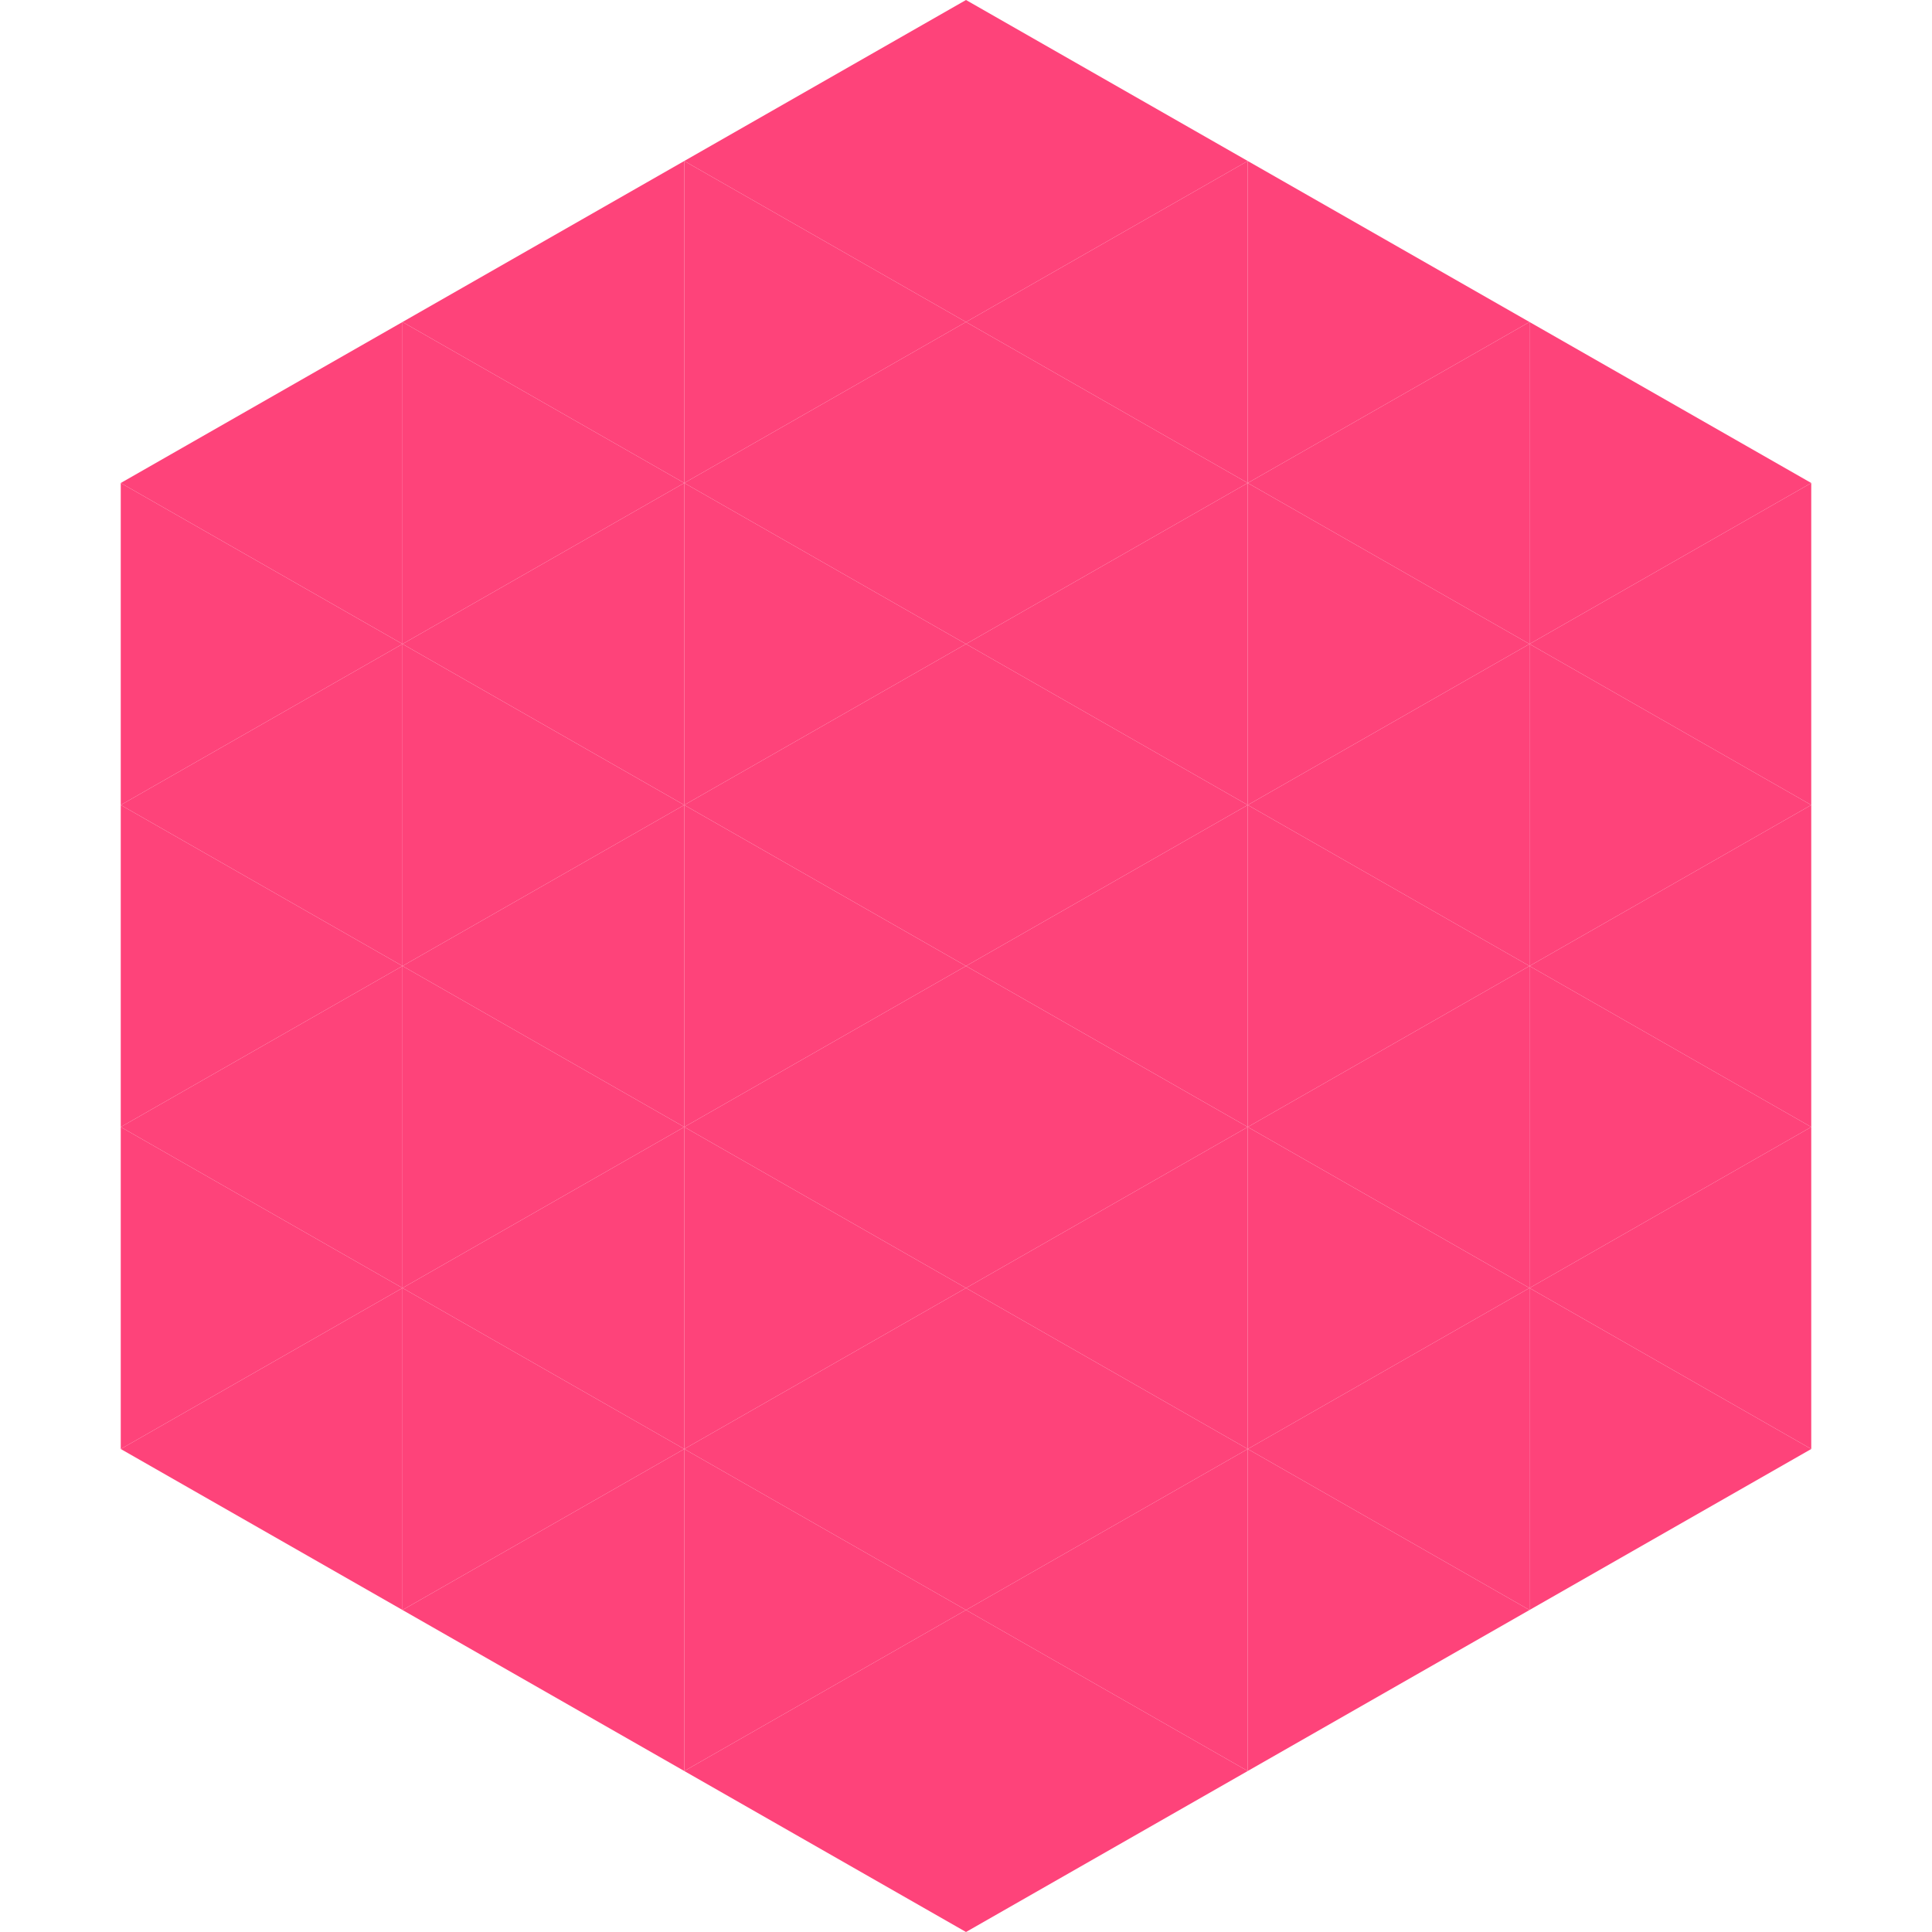
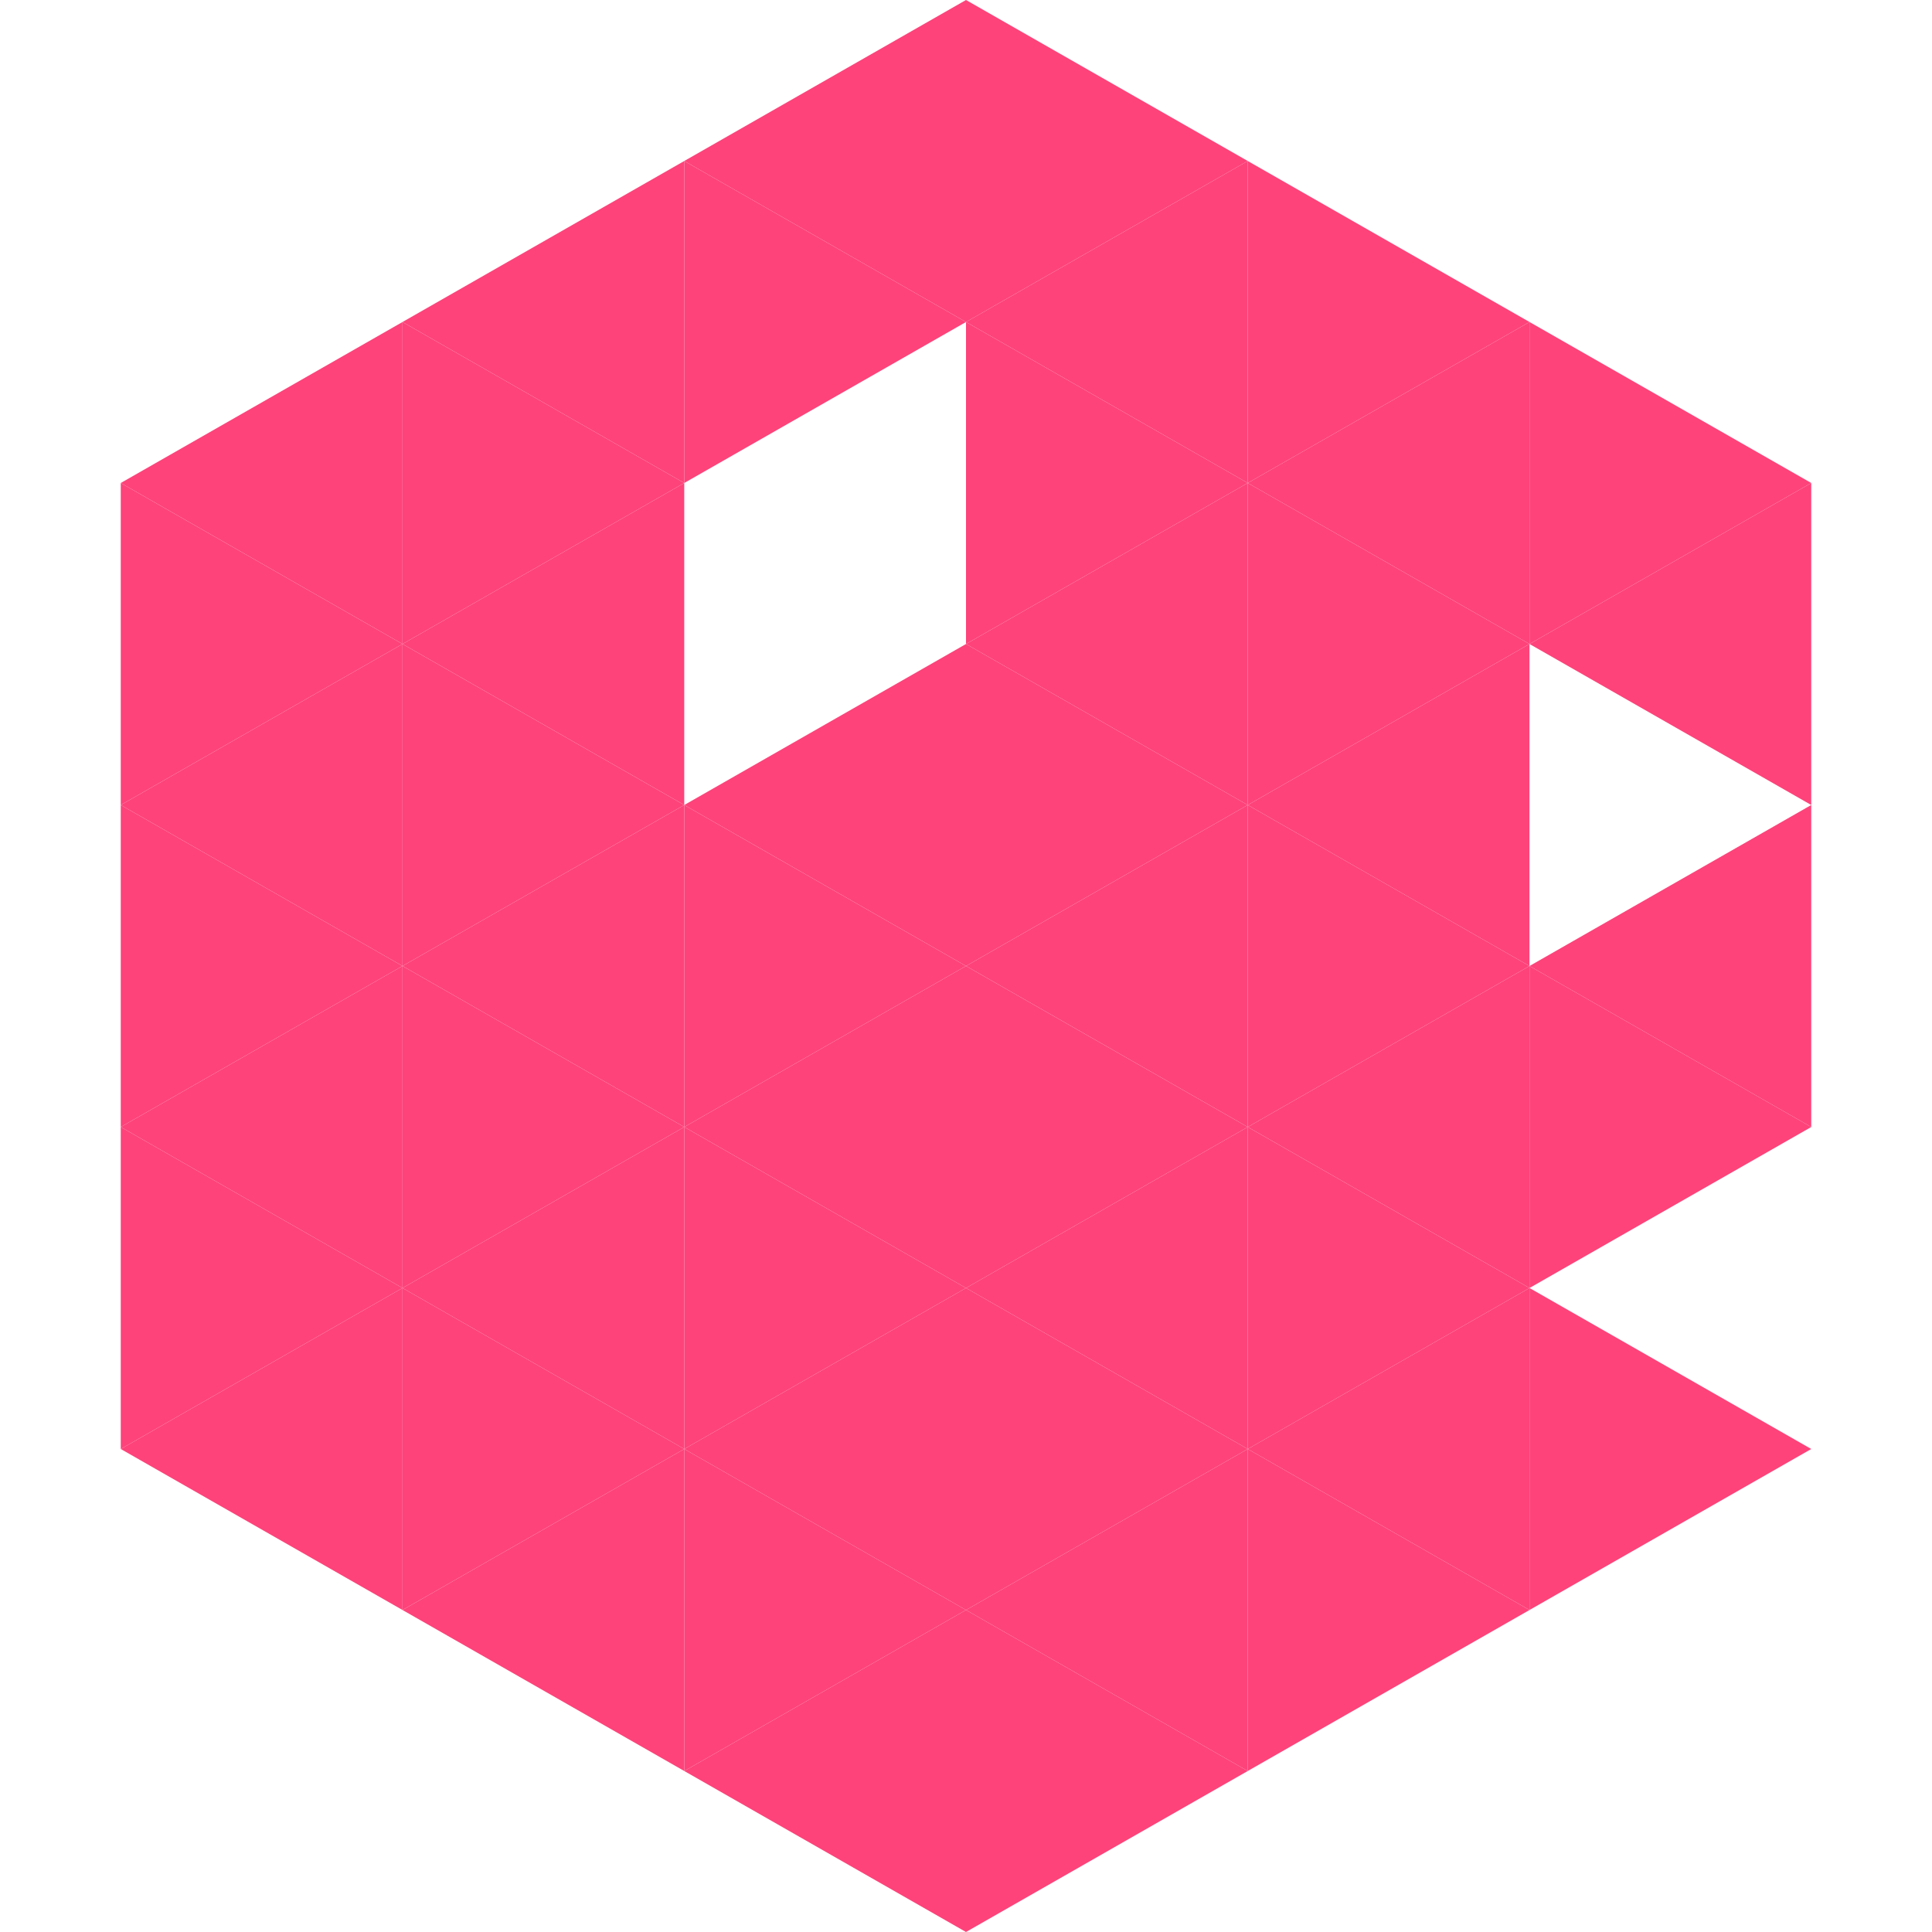
<svg xmlns="http://www.w3.org/2000/svg" width="240" height="240">
  <polygon points="50,40 15,60 50,80" style="fill:rgb(254,67,122)" />
  <polygon points="190,40 225,60 190,80" style="fill:rgb(254,67,122)" />
  <polygon points="15,60 50,80 15,100" style="fill:rgb(254,67,122)" />
  <polygon points="225,60 190,80 225,100" style="fill:rgb(254,67,122)" />
  <polygon points="50,80 15,100 50,120" style="fill:rgb(254,67,122)" />
-   <polygon points="190,80 225,100 190,120" style="fill:rgb(254,67,122)" />
  <polygon points="15,100 50,120 15,140" style="fill:rgb(254,67,122)" />
  <polygon points="225,100 190,120 225,140" style="fill:rgb(254,67,122)" />
  <polygon points="50,120 15,140 50,160" style="fill:rgb(254,67,122)" />
  <polygon points="190,120 225,140 190,160" style="fill:rgb(254,67,122)" />
  <polygon points="15,140 50,160 15,180" style="fill:rgb(254,67,122)" />
-   <polygon points="225,140 190,160 225,180" style="fill:rgb(254,67,122)" />
  <polygon points="50,160 15,180 50,200" style="fill:rgb(254,67,122)" />
  <polygon points="190,160 225,180 190,200" style="fill:rgb(254,67,122)" />
  <polygon points="15,180 50,200 15,220" style="fill:rgb(255,255,255); fill-opacity:0" />
  <polygon points="225,180 190,200 225,220" style="fill:rgb(255,255,255); fill-opacity:0" />
  <polygon points="50,0 85,20 50,40" style="fill:rgb(255,255,255); fill-opacity:0" />
  <polygon points="190,0 155,20 190,40" style="fill:rgb(255,255,255); fill-opacity:0" />
  <polygon points="85,20 50,40 85,60" style="fill:rgb(254,67,122)" />
  <polygon points="155,20 190,40 155,60" style="fill:rgb(254,67,122)" />
  <polygon points="50,40 85,60 50,80" style="fill:rgb(254,67,122)" />
  <polygon points="190,40 155,60 190,80" style="fill:rgb(254,67,122)" />
  <polygon points="85,60 50,80 85,100" style="fill:rgb(254,67,122)" />
  <polygon points="155,60 190,80 155,100" style="fill:rgb(254,67,122)" />
  <polygon points="50,80 85,100 50,120" style="fill:rgb(254,67,122)" />
  <polygon points="190,80 155,100 190,120" style="fill:rgb(254,67,122)" />
  <polygon points="85,100 50,120 85,140" style="fill:rgb(254,67,122)" />
  <polygon points="155,100 190,120 155,140" style="fill:rgb(254,67,122)" />
  <polygon points="50,120 85,140 50,160" style="fill:rgb(254,67,122)" />
  <polygon points="190,120 155,140 190,160" style="fill:rgb(254,67,122)" />
  <polygon points="85,140 50,160 85,180" style="fill:rgb(254,67,122)" />
  <polygon points="155,140 190,160 155,180" style="fill:rgb(254,67,122)" />
  <polygon points="50,160 85,180 50,200" style="fill:rgb(254,67,122)" />
  <polygon points="190,160 155,180 190,200" style="fill:rgb(254,67,122)" />
  <polygon points="85,180 50,200 85,220" style="fill:rgb(254,67,122)" />
  <polygon points="155,180 190,200 155,220" style="fill:rgb(254,67,122)" />
  <polygon points="120,0 85,20 120,40" style="fill:rgb(254,67,122)" />
  <polygon points="120,0 155,20 120,40" style="fill:rgb(254,67,122)" />
  <polygon points="85,20 120,40 85,60" style="fill:rgb(254,67,122)" />
  <polygon points="155,20 120,40 155,60" style="fill:rgb(254,67,122)" />
-   <polygon points="120,40 85,60 120,80" style="fill:rgb(254,67,122)" />
  <polygon points="120,40 155,60 120,80" style="fill:rgb(254,67,122)" />
-   <polygon points="85,60 120,80 85,100" style="fill:rgb(254,67,122)" />
  <polygon points="155,60 120,80 155,100" style="fill:rgb(254,67,122)" />
  <polygon points="120,80 85,100 120,120" style="fill:rgb(254,67,122)" />
  <polygon points="120,80 155,100 120,120" style="fill:rgb(254,67,122)" />
  <polygon points="85,100 120,120 85,140" style="fill:rgb(254,67,122)" />
  <polygon points="155,100 120,120 155,140" style="fill:rgb(254,67,122)" />
  <polygon points="120,120 85,140 120,160" style="fill:rgb(254,67,122)" />
  <polygon points="120,120 155,140 120,160" style="fill:rgb(254,67,122)" />
  <polygon points="85,140 120,160 85,180" style="fill:rgb(254,67,122)" />
  <polygon points="155,140 120,160 155,180" style="fill:rgb(254,67,122)" />
  <polygon points="120,160 85,180 120,200" style="fill:rgb(254,67,122)" />
  <polygon points="120,160 155,180 120,200" style="fill:rgb(254,67,122)" />
  <polygon points="85,180 120,200 85,220" style="fill:rgb(254,67,122)" />
  <polygon points="155,180 120,200 155,220" style="fill:rgb(254,67,122)" />
  <polygon points="120,200 85,220 120,240" style="fill:rgb(254,67,122)" />
  <polygon points="120,200 155,220 120,240" style="fill:rgb(254,67,122)" />
  <polygon points="85,220 120,240 85,260" style="fill:rgb(255,255,255); fill-opacity:0" />
  <polygon points="155,220 120,240 155,260" style="fill:rgb(255,255,255); fill-opacity:0" />
</svg>